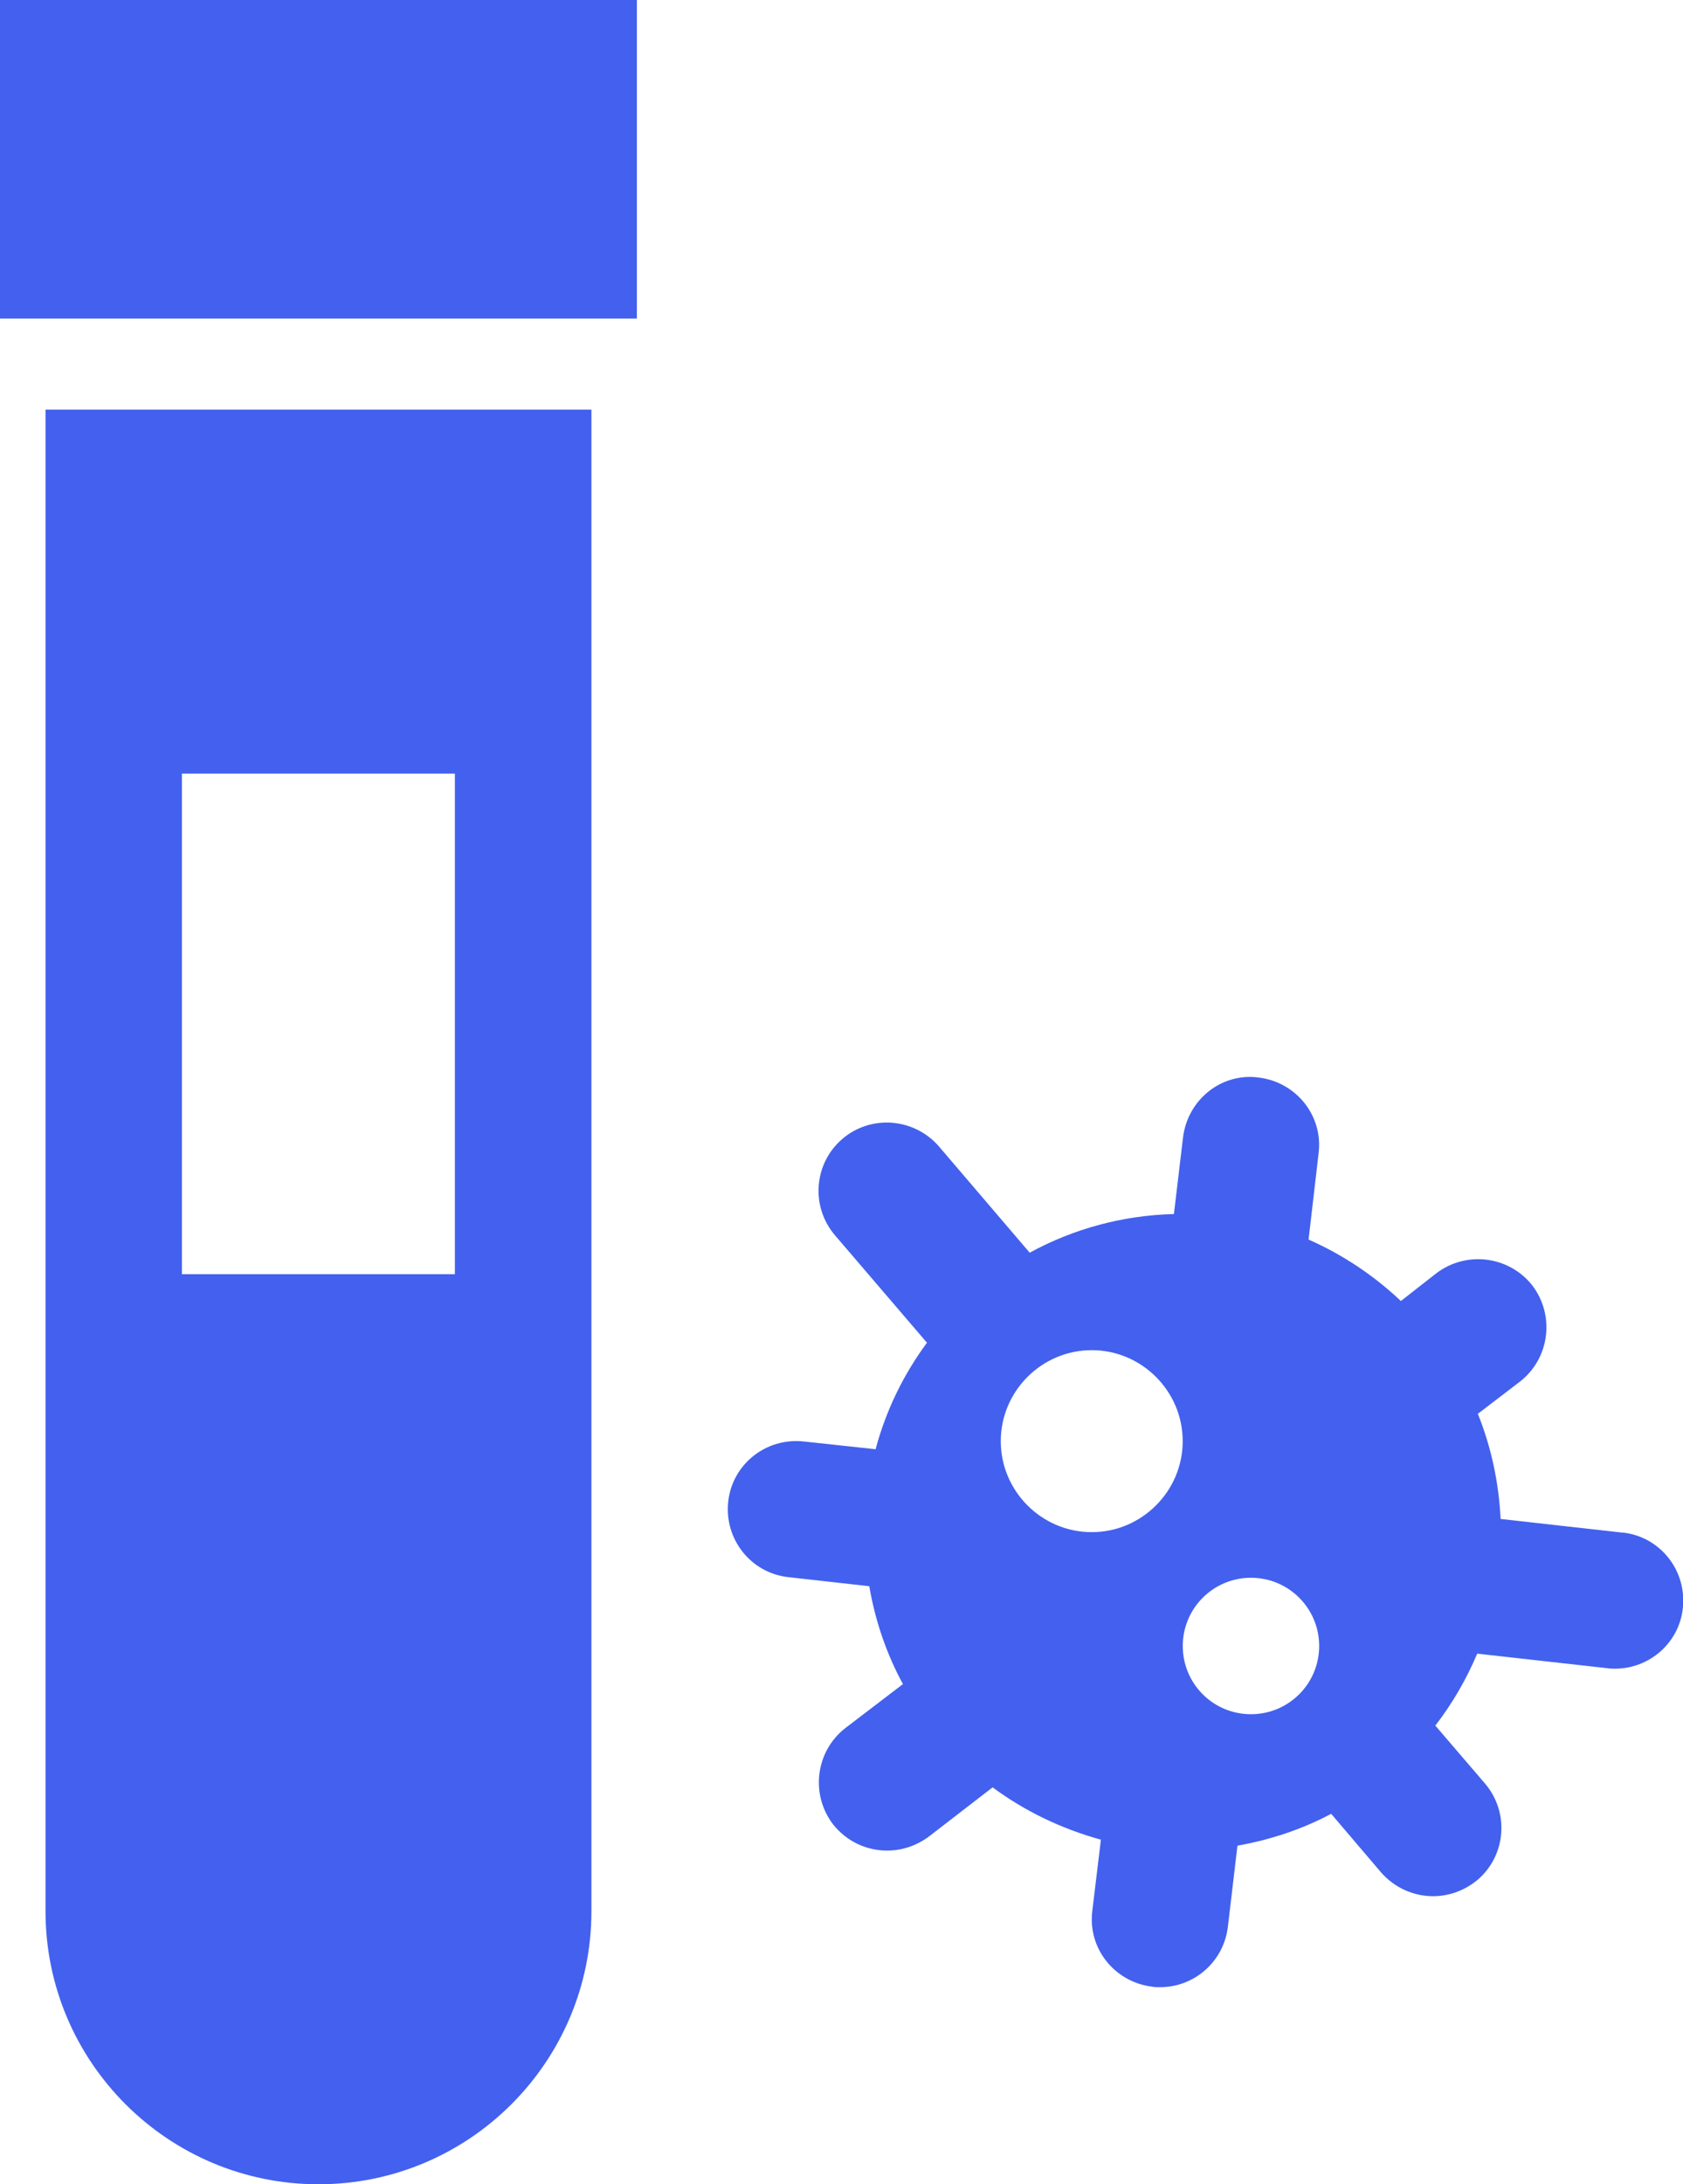
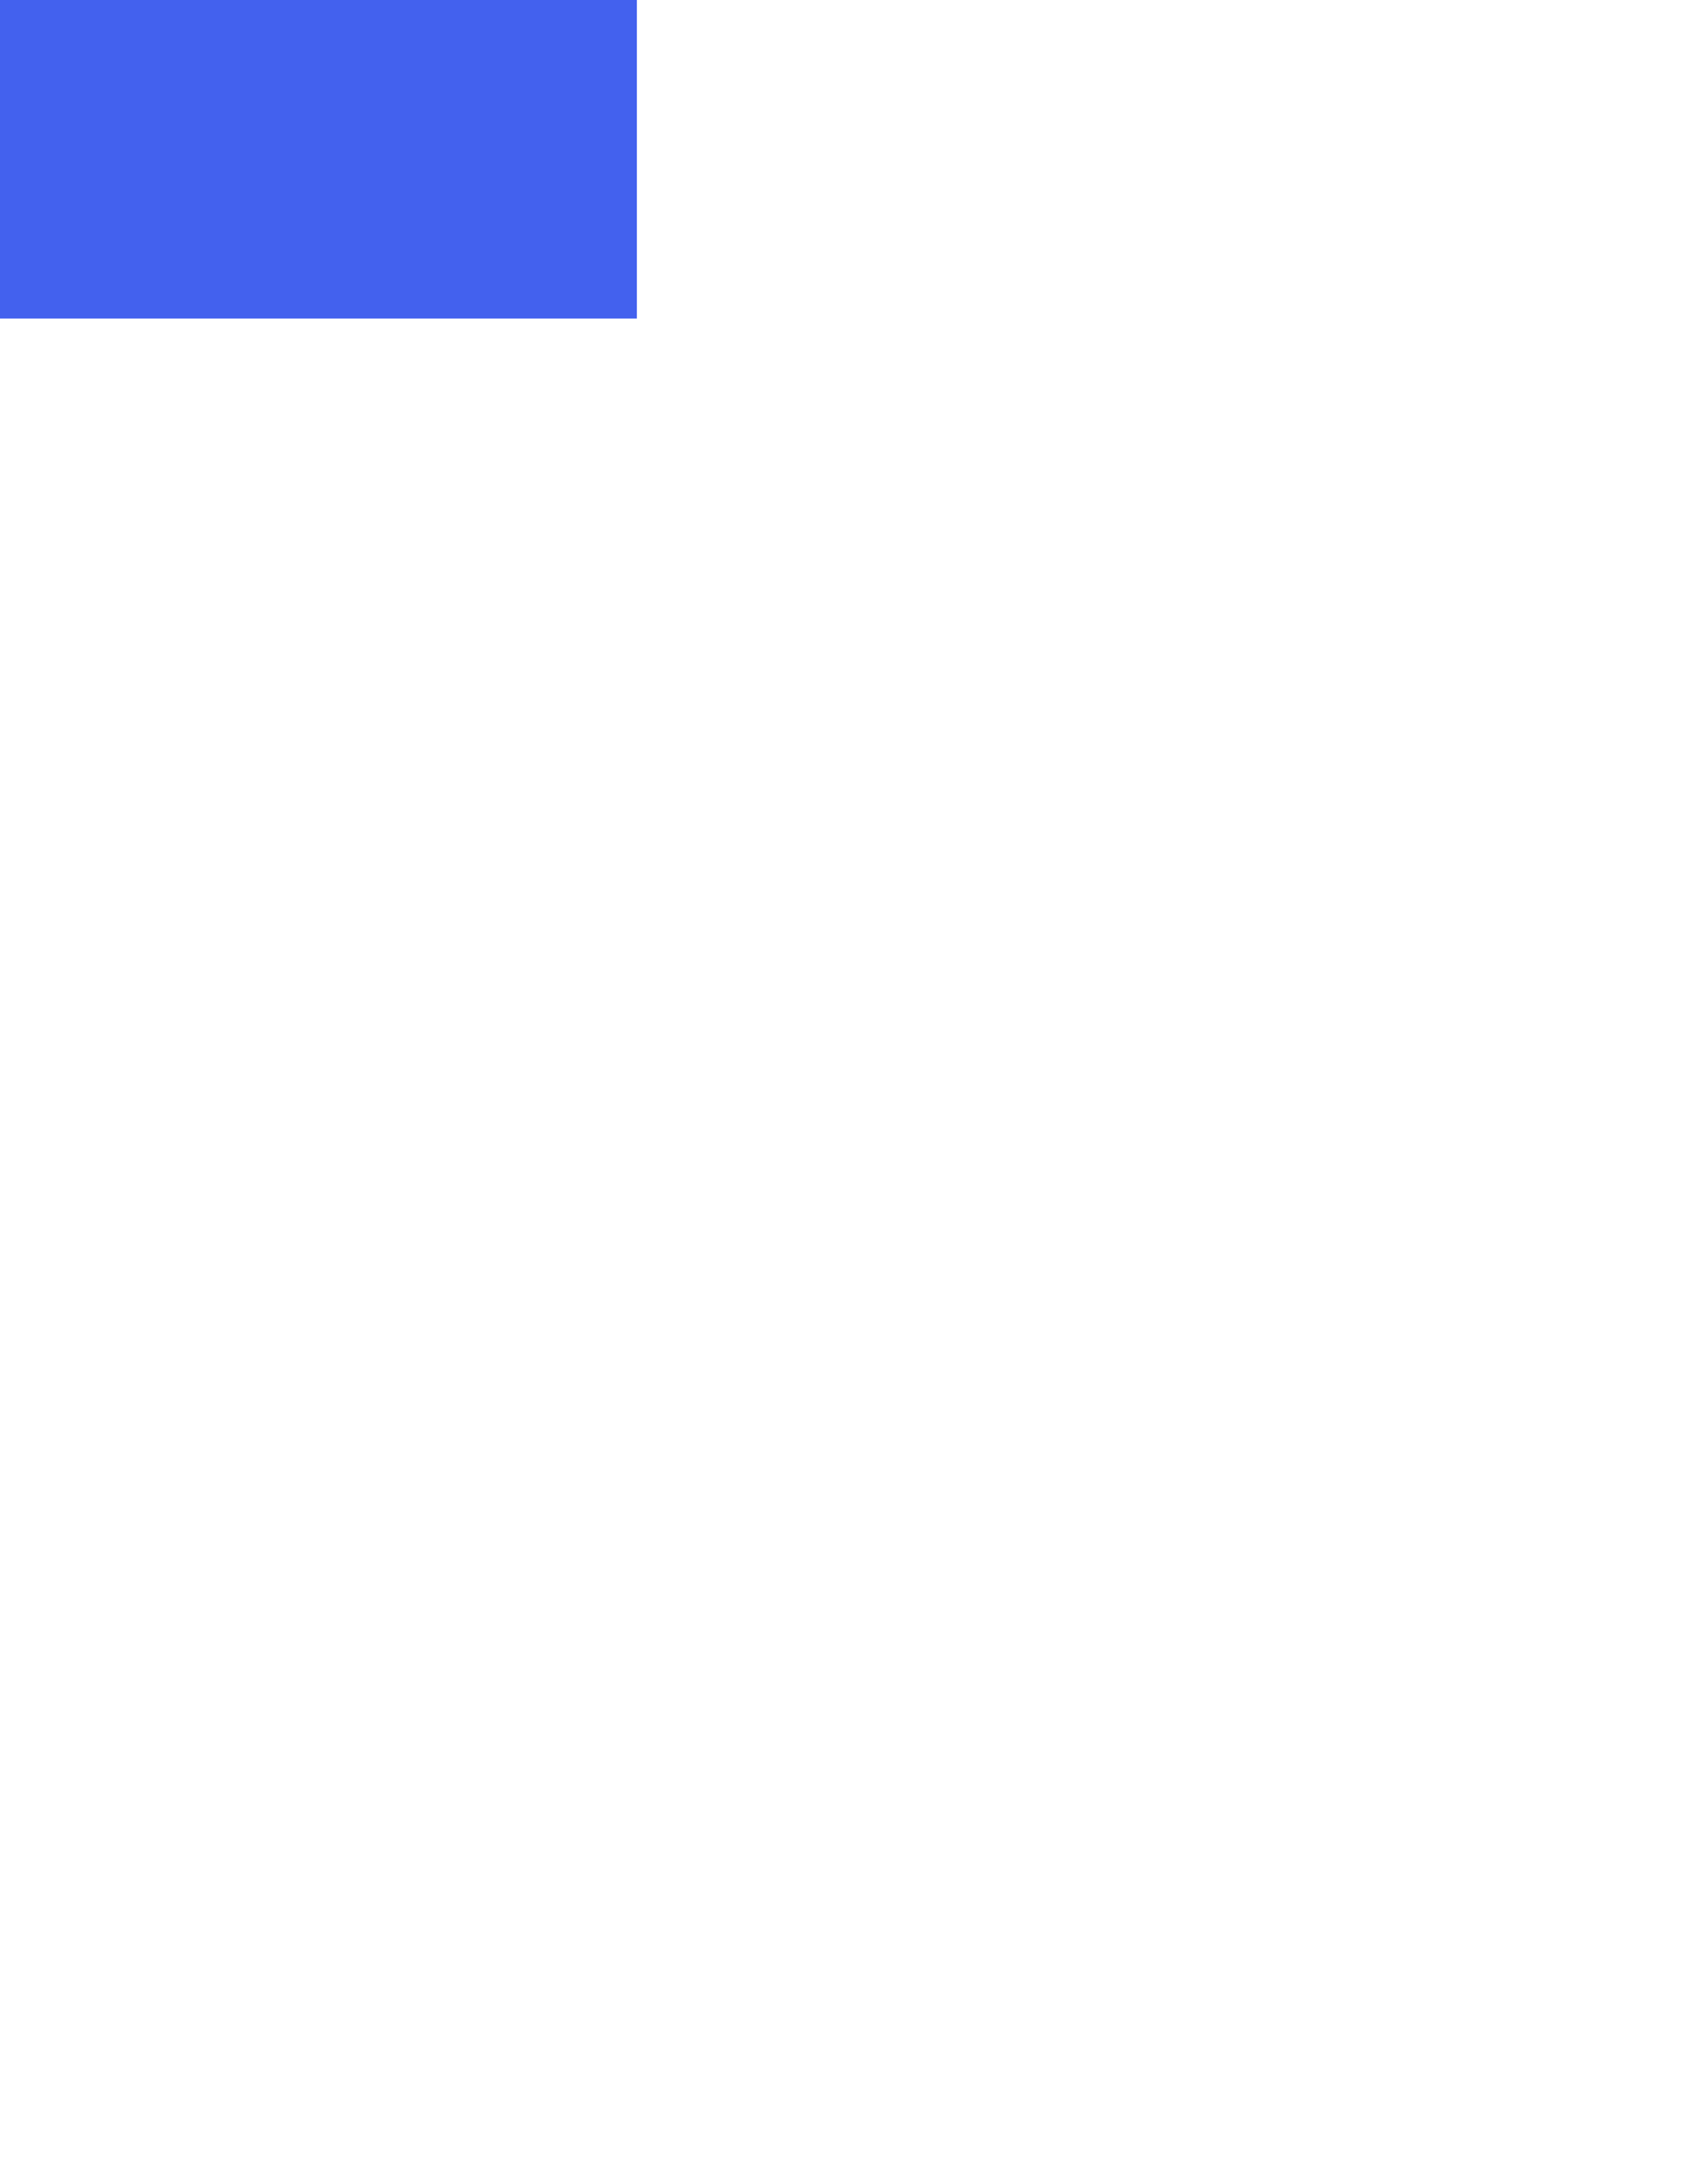
<svg xmlns="http://www.w3.org/2000/svg" id="Layer_2" viewBox="0 0 212.97 276.3">
  <defs>
    <style>.cls-1{fill:#4361ee;}</style>
  </defs>
  <g id="Icons">
    <rect class="cls-1" width="80.59" height="40.29" />
-     <path class="cls-1" d="M5.76,241.76c0,19.05,15.48,34.54,34.54,34.54s34.54-15.48,34.54-34.54V51.81H5.76v189.95ZM23.02,97.86h34.54v63.32H23.02v-63.32Z" />
-     <path class="cls-1" d="M205.32,193.87l-15.43-1.73c-.23-4.66-1.21-9.15-2.88-13.3l5.35-4.09c3.74-2.93,4.43-8.34,1.55-12.14-2.94-3.74-8.35-4.43-12.15-1.55l-4.49,3.51c-3.4-3.22-7.37-5.87-11.68-7.77l1.27-10.94c.58-4.72-2.82-8.98-7.6-9.56-4.72-.63-8.98,2.82-9.56,7.6l-1.15,9.67c-6.56.17-12.78,1.9-18.25,4.89l-11.51-13.47c-3.11-3.57-8.58-4.03-12.2-.92-3.63,3.11-4.03,8.58-.92,12.2l11.63,13.58c-2.94,3.97-5.18,8.52-6.5,13.47l-9.09-.98c-4.78-.52-9.04,2.88-9.56,7.6-.52,4.78,2.88,9.04,7.6,9.56l10.25,1.15c.75,4.38,2.19,8.58,4.26,12.38l-7.31,5.58c-3.74,2.93-4.43,8.34-1.55,12.14,1.73,2.19,4.26,3.34,6.85,3.34,1.84,0,3.68-.58,5.3-1.78l8.06-6.22c4.03,2.99,8.69,5.24,13.7,6.62l-1.09,9.04c-.58,4.72,2.82,8.98,7.6,9.56.29.06.63.06.98.06,4.32,0,8.06-3.22,8.58-7.66l1.21-10.24c4.2-.75,8.17-2.07,11.86-4.03l6.33,7.43c1.73,1.96,4.14,2.99,6.56,2.99,2.01,0,3.97-.69,5.64-2.07,3.63-3.11,4.03-8.58.92-12.2l-6.27-7.31c2.13-2.76,3.91-5.81,5.3-9.1l16.46,1.84c.35.06.69.06.98.06,4.37,0,8.12-3.28,8.58-7.66.52-4.78-2.88-9.04-7.6-9.56ZM138.15,193.81c-6.33,0-11.51-5.18-11.51-11.51s5.18-11.51,11.51-11.51,11.51,5.18,11.51,11.51-5.18,11.51-11.51,11.51ZM158.3,216.84c-4.78,0-8.63-3.86-8.63-8.63s3.86-8.63,8.63-8.63,8.63,3.86,8.63,8.63-3.86,8.63-8.63,8.63Z" />
  </g>
</svg>